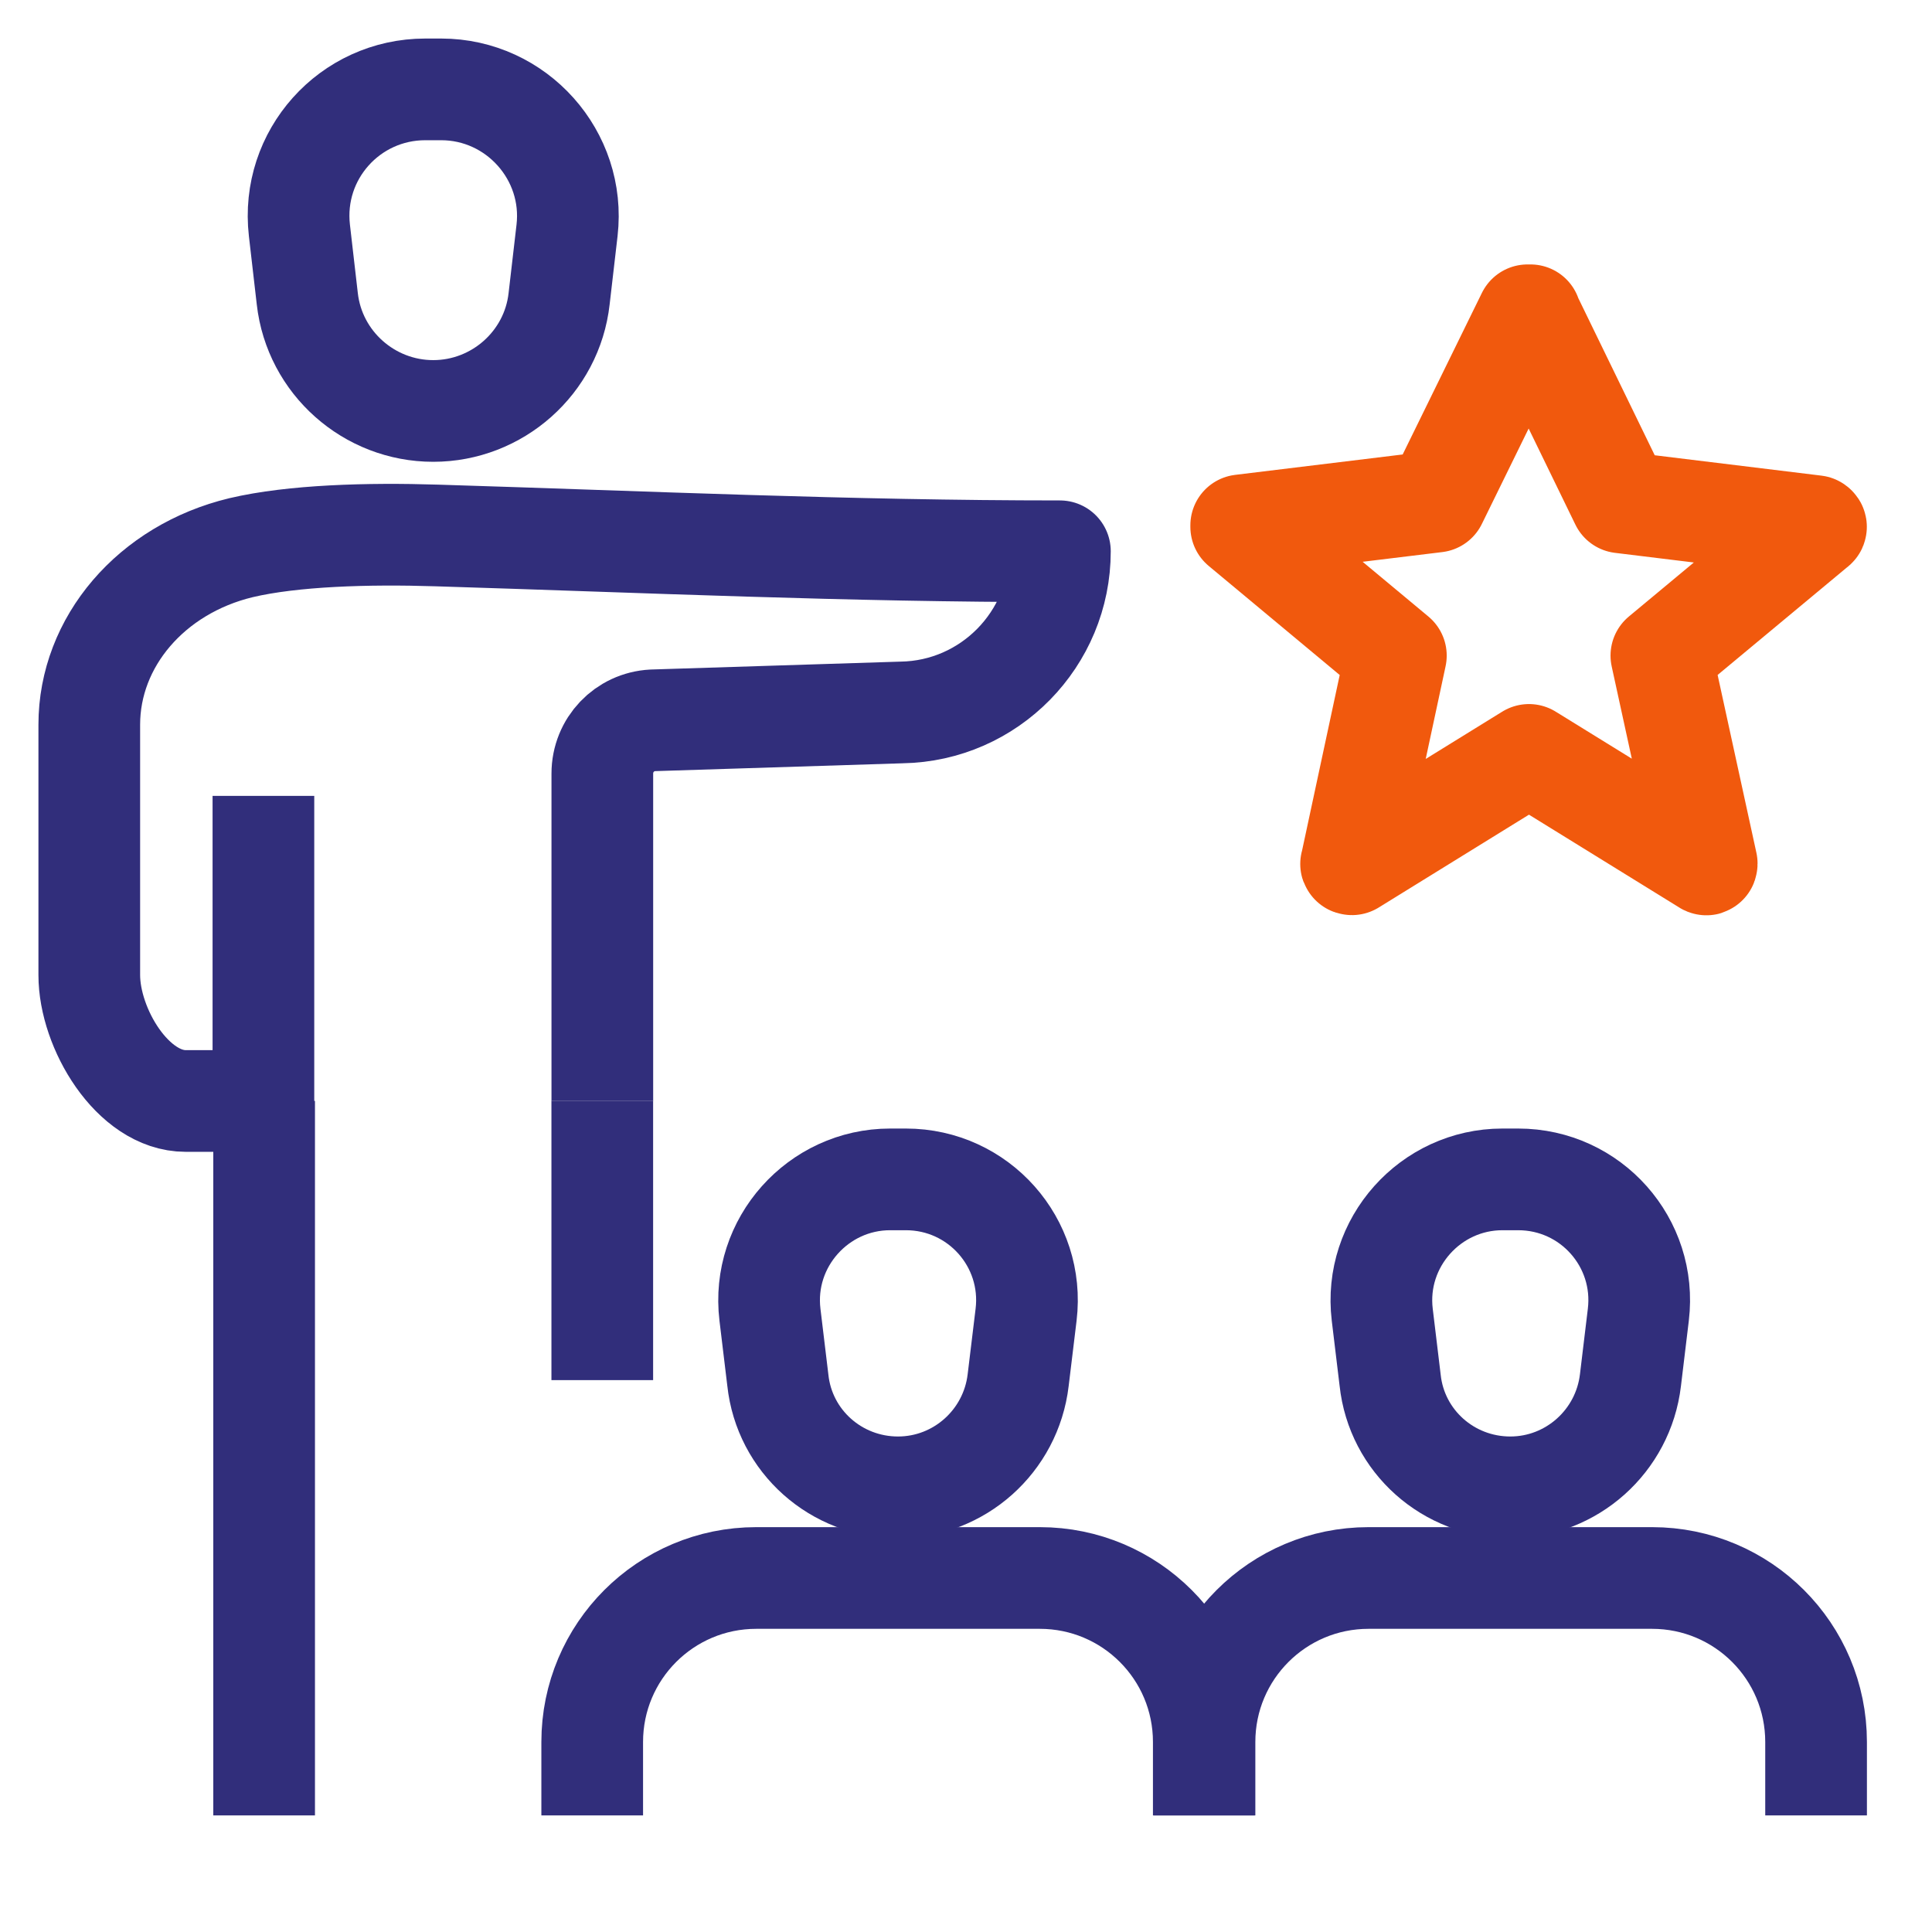
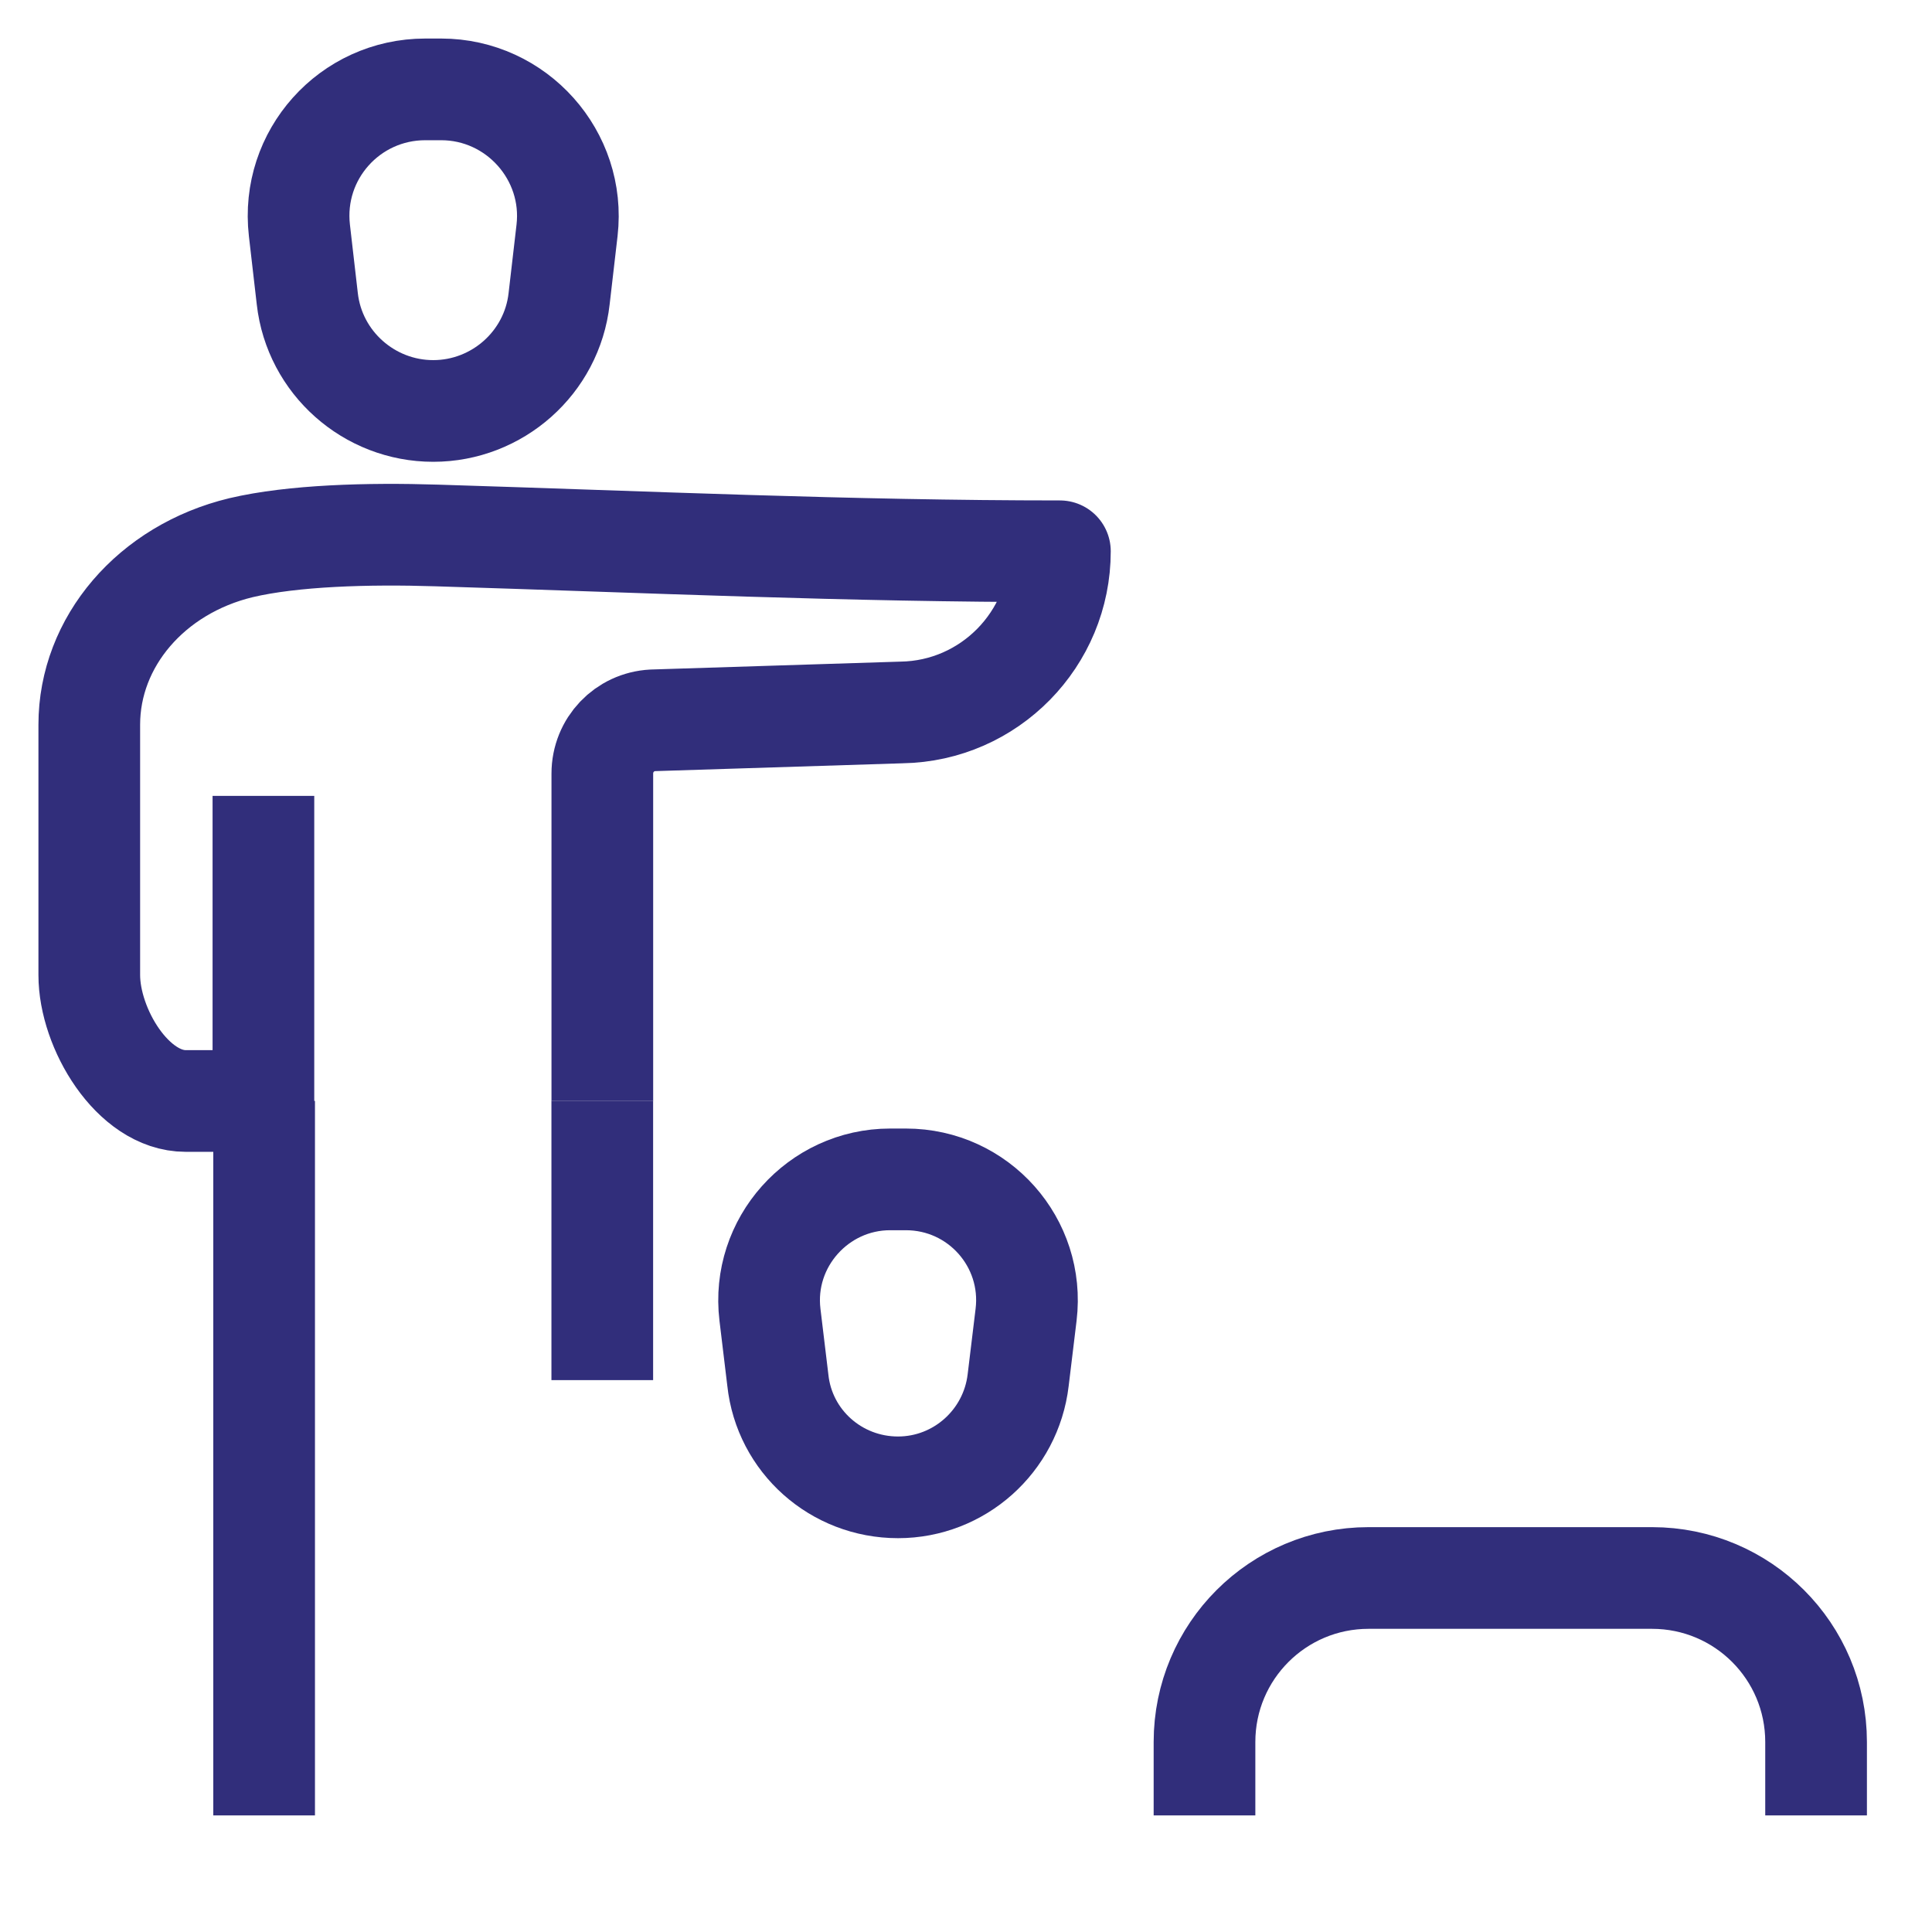
<svg xmlns="http://www.w3.org/2000/svg" width="38" height="38" viewBox="0 0 38 38" fill="none">
  <path d="M8.365 1.758H8.677C10.162 1.758 11.323 3.06 11.153 4.531L10.997 5.876C10.856 7.135 9.78 8.083 8.521 8.083C7.261 8.083 6.186 7.135 6.044 5.876L5.889 4.531C5.719 3.045 6.879 1.758 8.365 1.758Z" stroke="#312E7B" stroke-width="2" stroke-linejoin="round" />
  <path d="M5.195 35.707V21.654" stroke="#312E7B" stroke-width="2" stroke-linejoin="round" />
  <path d="M11.846 21.654V27.145" stroke="#312E7B" stroke-width="2" stroke-linejoin="round" />
  <path d="M11.847 21.655V15.216C11.847 14.65 12.285 14.197 12.837 14.168L17.733 14.013C19.46 13.985 20.847 12.569 20.847 10.843C16.7 10.843 12.724 10.659 8.592 10.532C7.233 10.489 5.761 10.532 4.742 10.772C2.974 11.197 1.756 12.626 1.756 14.253V19.178C1.756 20.225 2.606 21.655 3.653 21.655H5.181V15.654" stroke="#312E7B" stroke-width="2" stroke-linejoin="round" />
  <path d="M17.521 23.197H17.818C19.248 23.197 20.352 24.442 20.182 25.858L20.026 27.145C19.884 28.348 18.866 29.254 17.663 29.254C16.446 29.254 15.427 28.348 15.299 27.145L15.144 25.858C14.974 24.442 16.092 23.197 17.507 23.197H17.521Z" stroke="#312E7B" stroke-width="2" stroke-linejoin="round" />
-   <path d="M11.648 35.707V34.263C11.648 32.48 13.092 31.037 14.875 31.037H20.451C22.234 31.037 23.677 32.48 23.677 34.263V35.707" stroke="#312E7B" stroke-width="2" stroke-linejoin="round" />
-   <path d="M29.564 23.197H29.861C31.291 23.197 32.394 24.442 32.224 25.858L32.069 27.145C31.927 28.348 30.908 29.254 29.706 29.254C28.488 29.254 27.47 28.348 27.342 27.145L27.187 25.858C27.017 24.442 28.135 23.197 29.55 23.197H29.564Z" stroke="#312E7B" stroke-width="2" stroke-linejoin="round" />
  <path d="M23.691 35.707V34.263C23.691 32.48 25.135 31.037 26.918 31.037H32.493C34.277 31.037 35.72 32.48 35.72 34.263V35.707" stroke="#312E7B" stroke-width="2" stroke-linejoin="round" />
-   <path d="M30.102 6.215L31.885 9.881L35.706 10.348C35.706 10.348 35.734 10.362 35.706 10.376L32.677 12.895L33.569 16.985C33.569 16.985 33.569 17.013 33.555 16.999L30.073 14.848L26.592 16.999C26.592 16.999 26.564 16.999 26.578 16.985L27.455 12.895L24.413 10.362V10.333L28.248 9.866L30.045 6.201H30.102V6.215Z" stroke="#F1590D" stroke-width="2" stroke-linejoin="round" />
</svg>